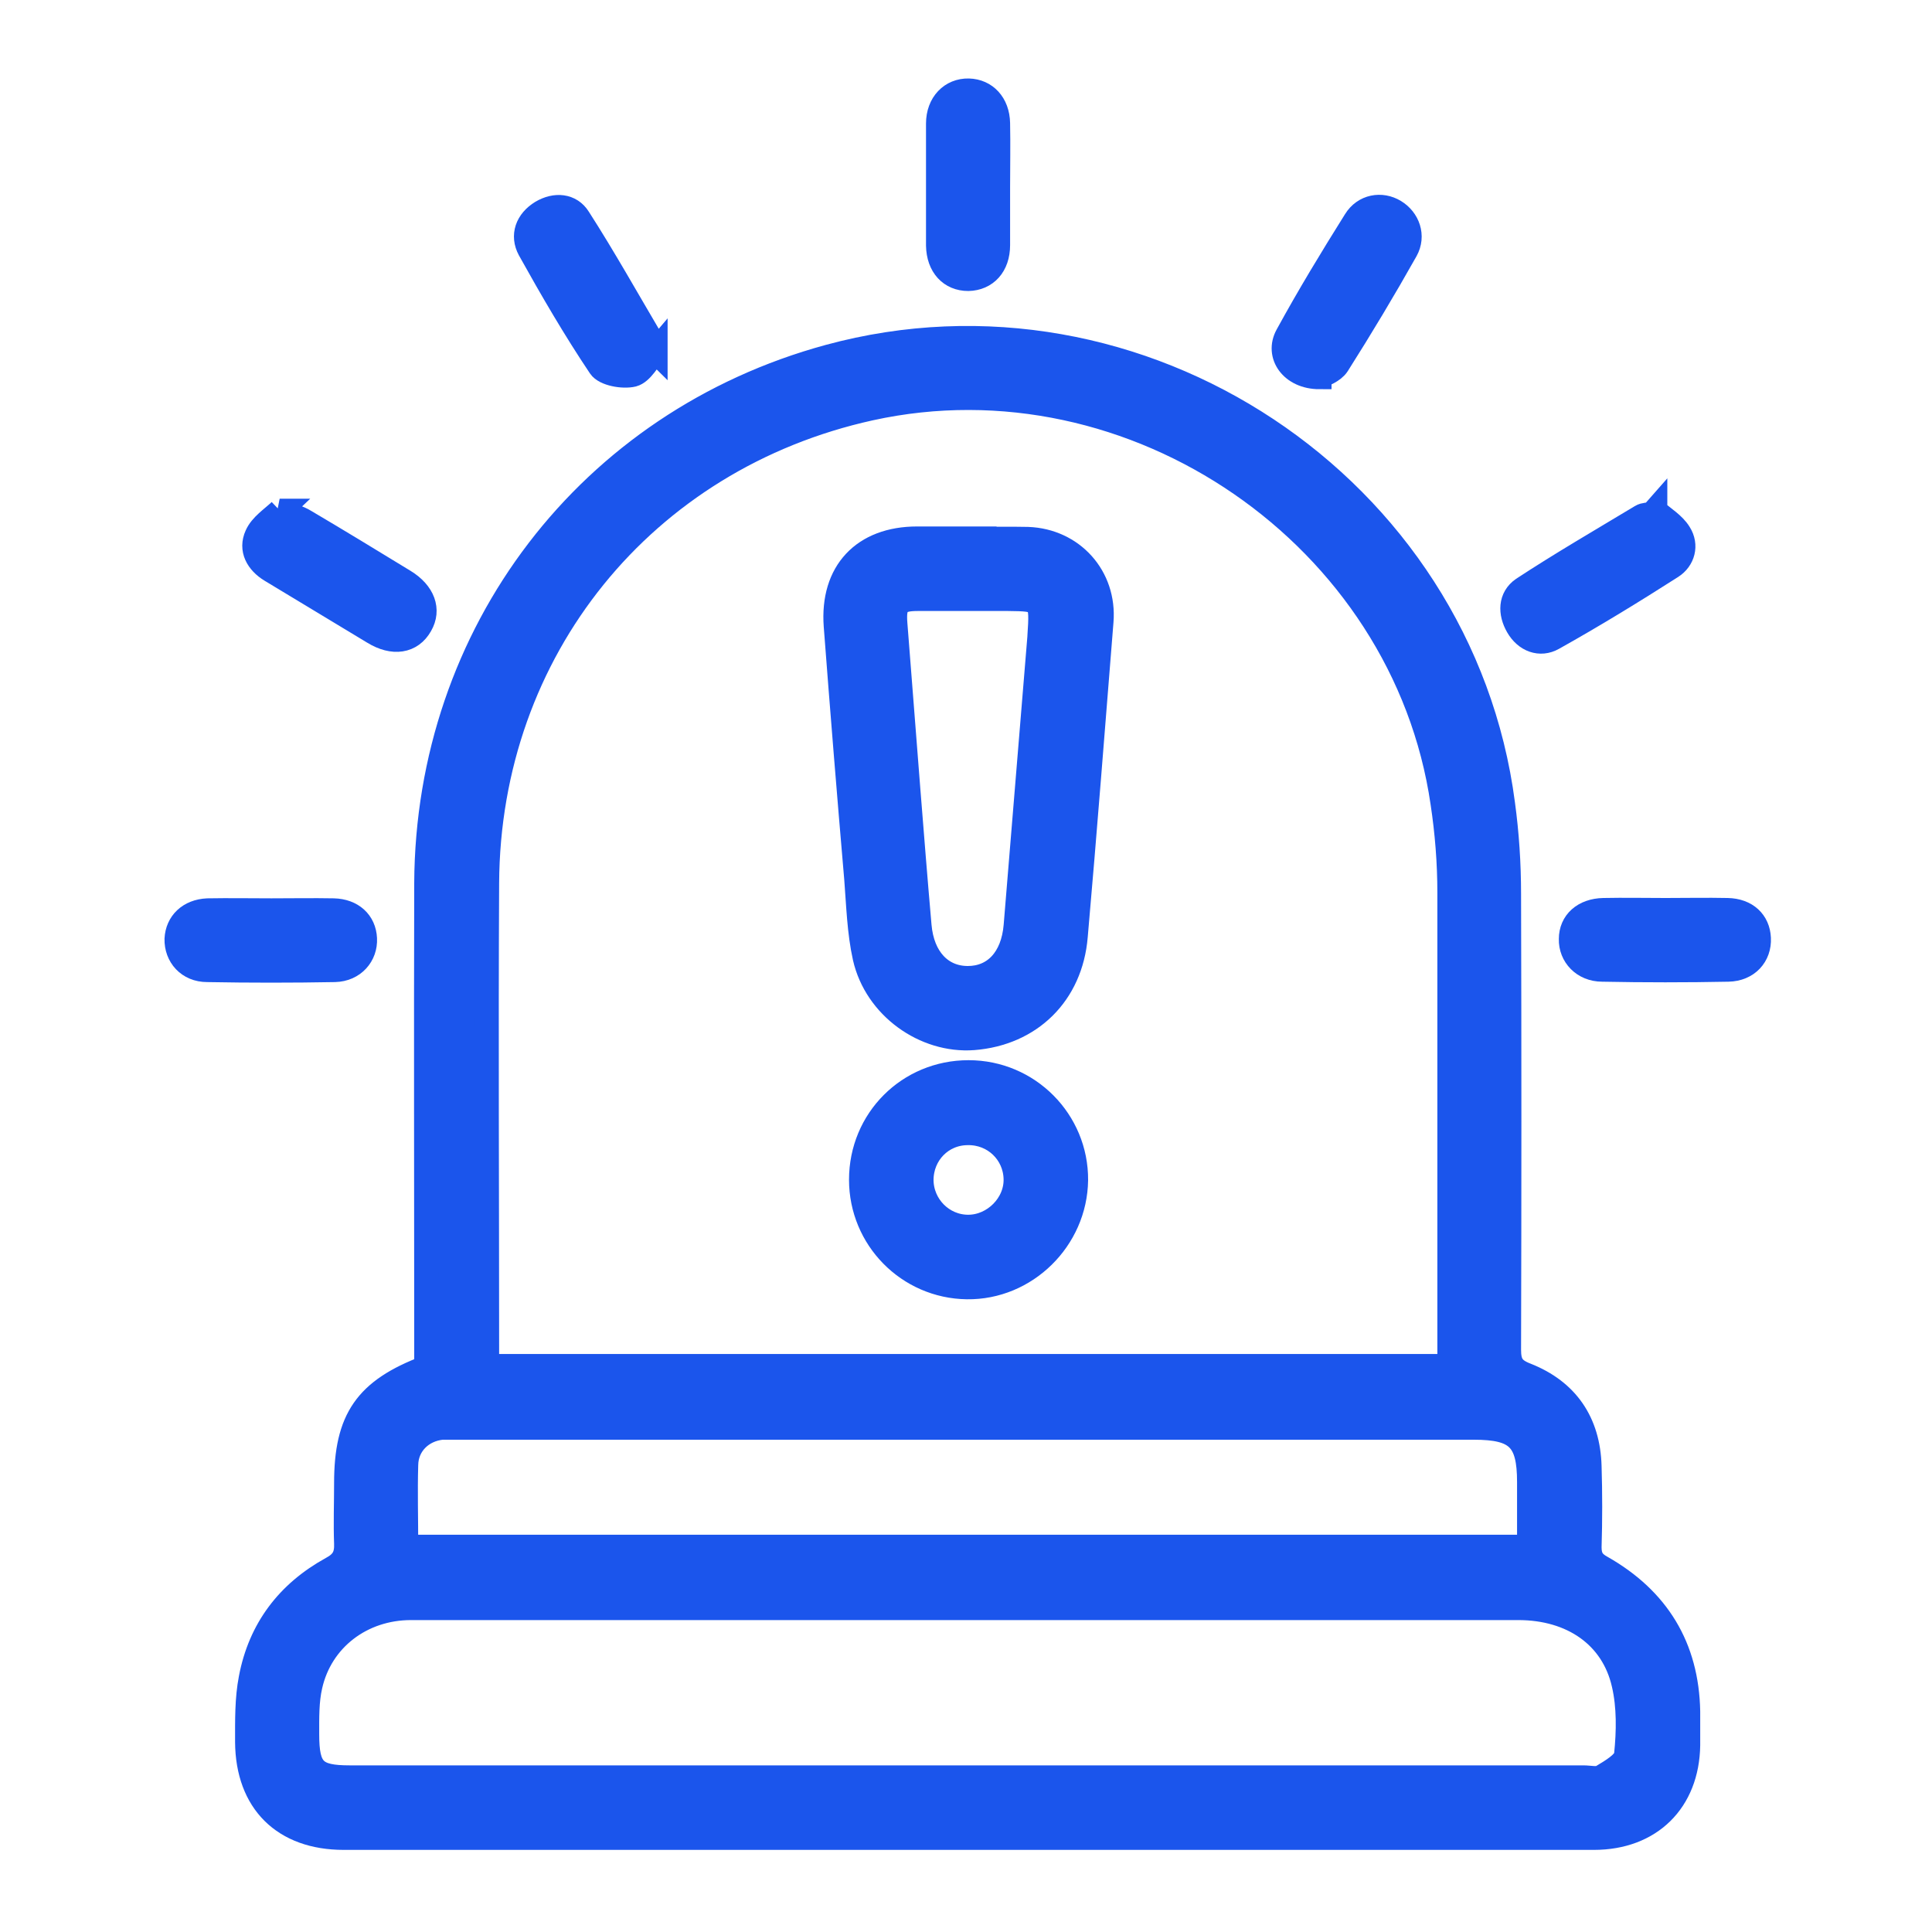
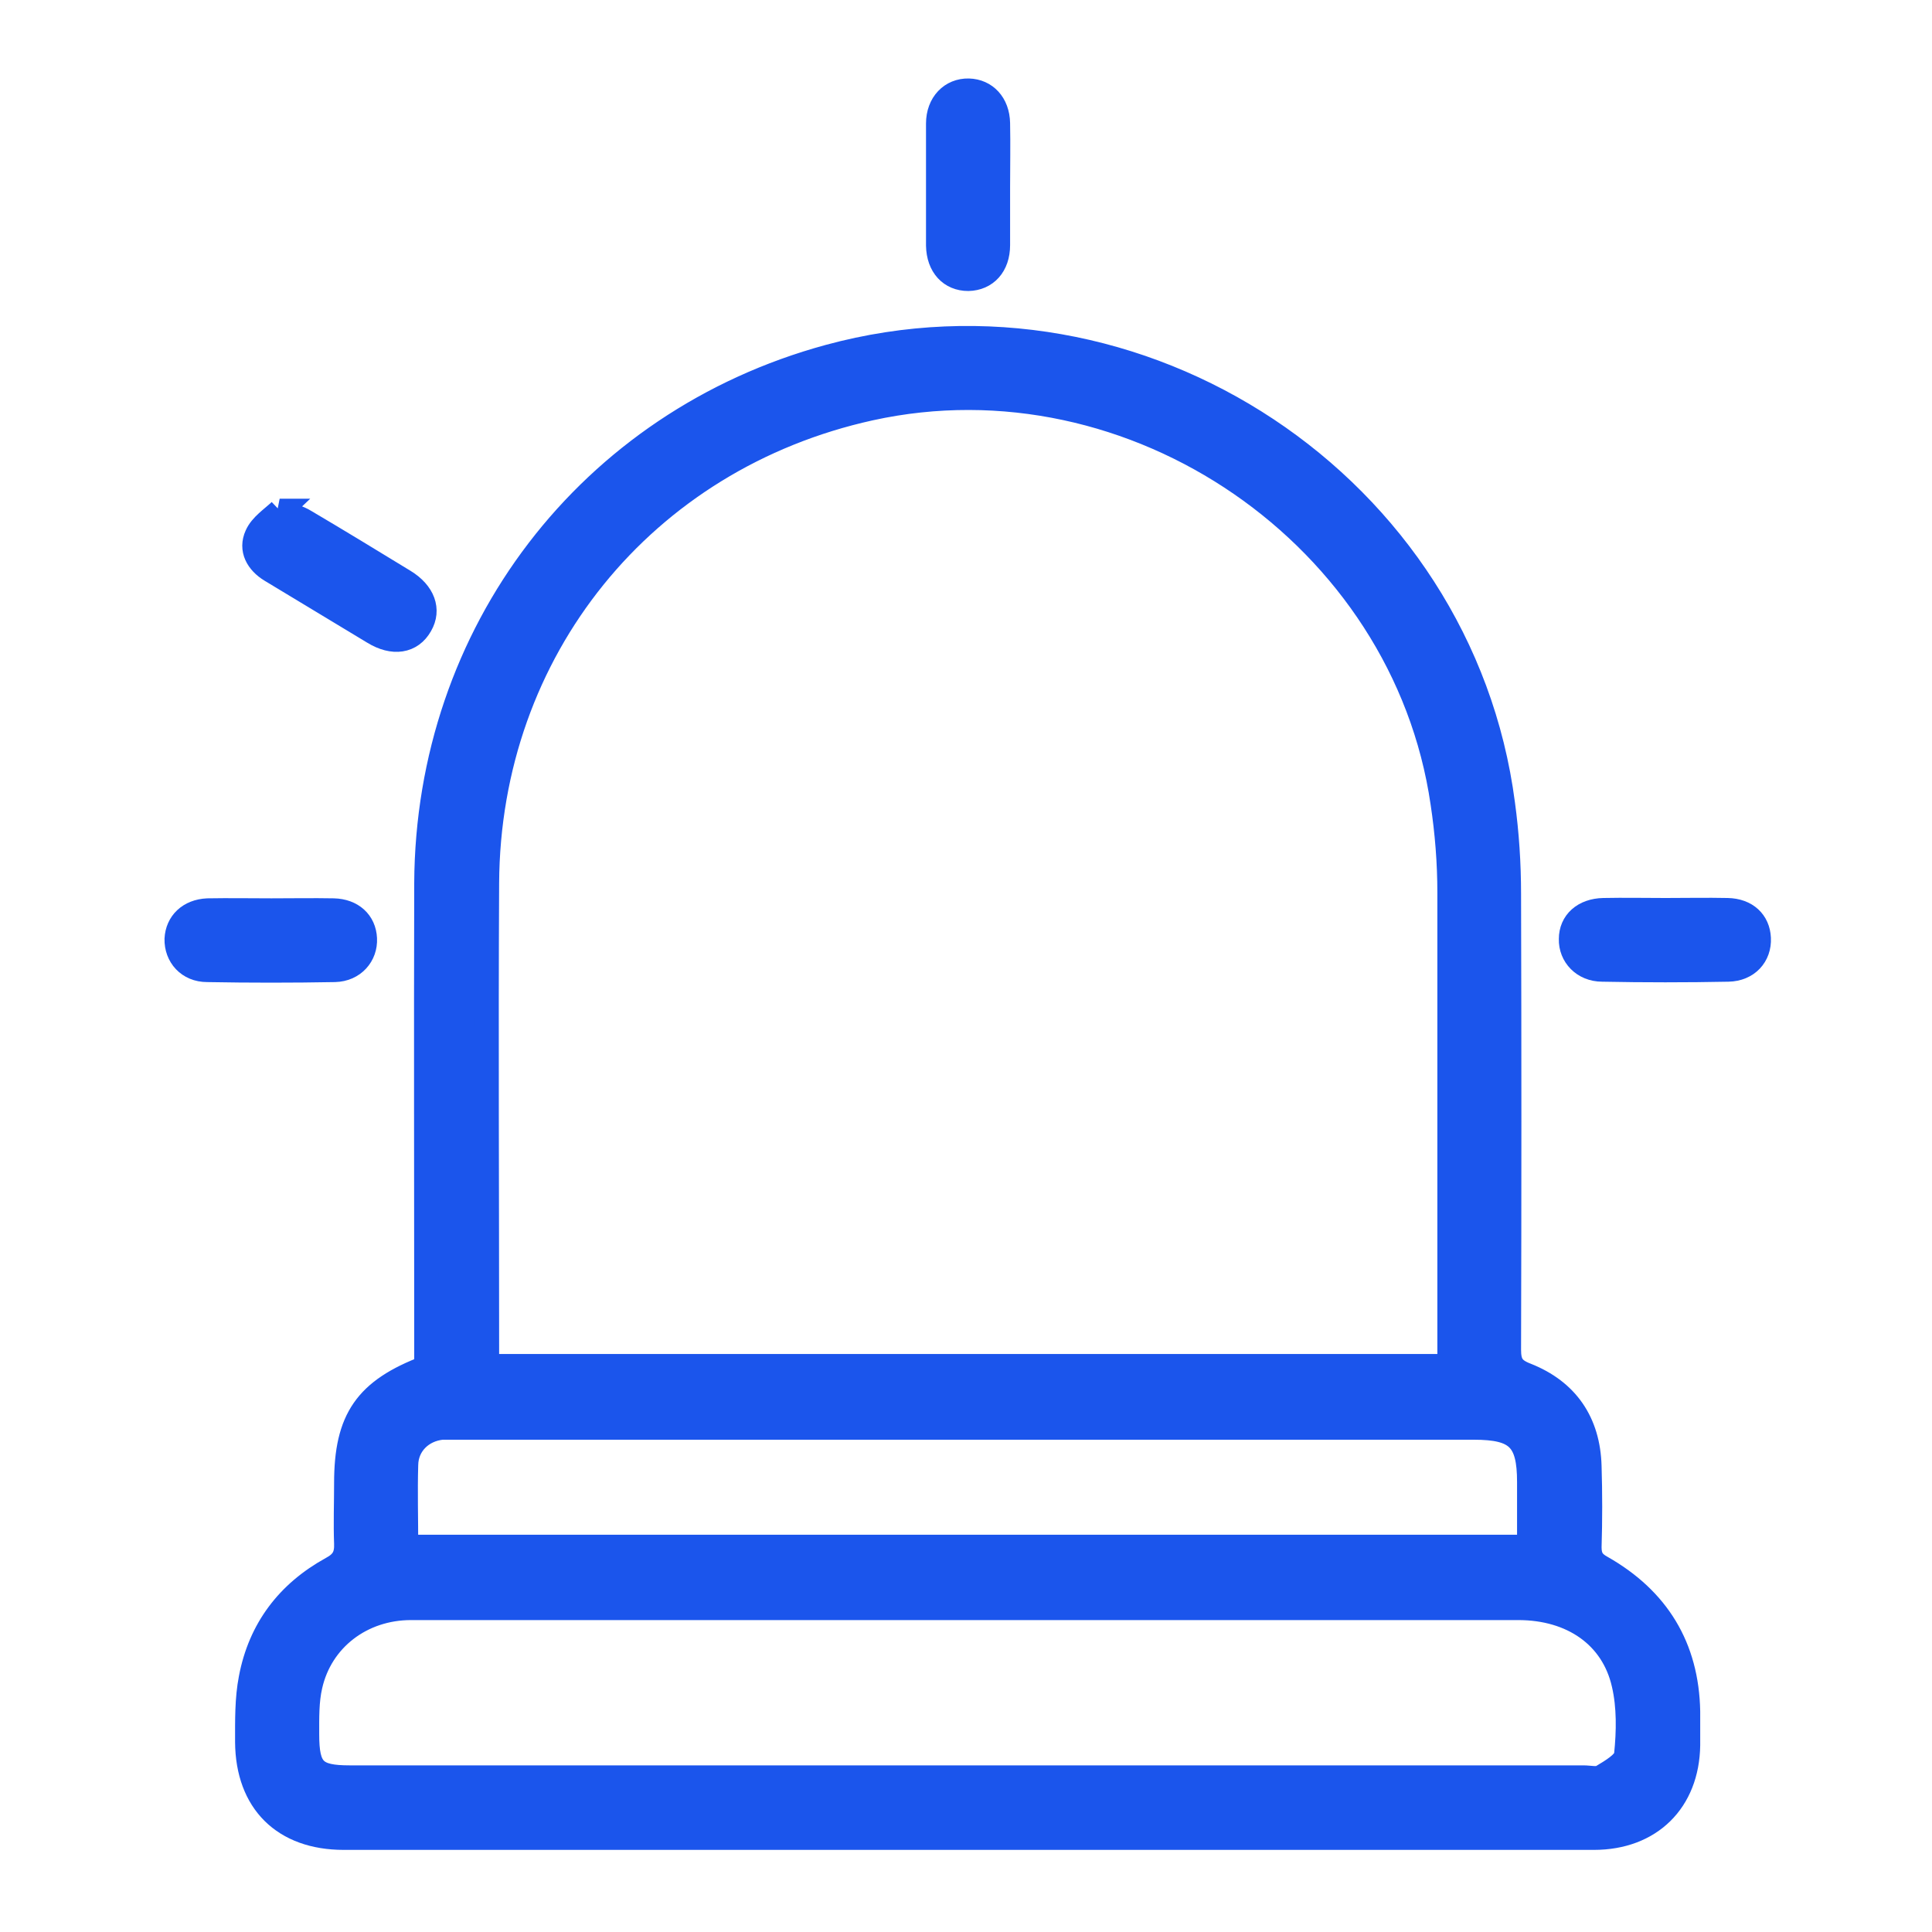
<svg xmlns="http://www.w3.org/2000/svg" width="40" height="40" viewBox="0 0 40 40" fill="none">
  <path d="M8.826 28.317C8.826 28.142 8.826 27.983 8.826 27.833C8.826 24.65 8.817 21.467 8.826 18.283C8.851 13.1 12.201 8.733 17.159 7.383C23.592 5.633 30.259 10.058 31.117 16.642C31.201 17.258 31.242 17.883 31.242 18.508C31.251 21.65 31.251 24.8 31.242 27.942C31.242 28.233 31.317 28.358 31.601 28.467C32.442 28.8 32.884 29.45 32.909 30.358C32.926 30.917 32.926 31.475 32.909 32.033C32.909 32.242 32.976 32.35 33.159 32.45C34.317 33.108 34.926 34.1 34.951 35.433C34.951 35.667 34.951 35.9 34.951 36.133C34.934 37.292 34.167 38.05 33.001 38.05C27.234 38.05 21.459 38.05 15.692 38.05C12.834 38.05 9.976 38.05 7.117 38.05C5.876 38.05 5.126 37.308 5.117 36.067C5.117 35.625 5.109 35.175 5.192 34.75C5.384 33.733 5.959 32.975 6.867 32.475C7.101 32.35 7.176 32.208 7.167 31.958C7.151 31.542 7.167 31.125 7.167 30.708C7.167 29.383 7.576 28.783 8.834 28.308L8.826 28.317ZM10.076 28.283H30.009V27.842C30.009 24.725 30.009 21.6 30.009 18.483C30.009 17.858 29.959 17.233 29.867 16.625C29.067 11.108 23.476 7.258 18.017 8.458C13.326 9.492 10.109 13.458 10.084 18.283C10.067 21.492 10.084 24.7 10.084 27.917C10.084 28.033 10.084 28.142 10.084 28.283H10.076ZM20.034 36.8C24.284 36.8 28.534 36.8 32.784 36.8C32.917 36.8 33.076 36.842 33.167 36.783C33.359 36.667 33.651 36.5 33.667 36.333C33.717 35.85 33.726 35.333 33.617 34.867C33.392 33.875 32.551 33.292 31.434 33.292C26.209 33.292 20.984 33.292 15.759 33.292C13.342 33.292 10.926 33.292 8.509 33.292C7.484 33.292 6.642 33.942 6.426 34.9C6.351 35.225 6.359 35.567 6.359 35.908C6.359 36.642 6.517 36.8 7.242 36.8C11.501 36.8 15.767 36.8 20.026 36.8H20.034ZM8.409 32.025H31.659C31.659 31.558 31.659 31.117 31.659 30.683C31.659 29.8 31.409 29.558 30.517 29.558C23.526 29.558 16.534 29.558 9.542 29.558C9.409 29.558 9.284 29.558 9.151 29.558C8.734 29.6 8.417 29.908 8.409 30.325C8.392 30.883 8.409 31.442 8.409 32.025Z" fill="#1B55EC" stroke="#1B55EC" stroke-width="0.5" />
  <path d="M20.663 3.867C20.663 4.267 20.663 4.667 20.663 5.075C20.663 5.5 20.413 5.767 20.047 5.775C19.68 5.775 19.43 5.509 19.422 5.084C19.422 4.242 19.422 3.4 19.422 2.559C19.422 2.142 19.697 1.867 20.055 1.875C20.405 1.884 20.655 2.15 20.663 2.55C20.672 2.992 20.663 3.434 20.663 3.875V3.867Z" fill="#1B55EC" stroke="#1B55EC" stroke-width="0.5" />
-   <path d="M34.27 10.575C34.437 10.725 34.654 10.85 34.77 11.041C34.929 11.291 34.845 11.583 34.612 11.733C33.804 12.25 32.987 12.75 32.154 13.216C31.887 13.366 31.587 13.258 31.42 12.966C31.262 12.691 31.262 12.375 31.529 12.191C32.329 11.666 33.162 11.183 33.979 10.691C34.045 10.65 34.129 10.658 34.204 10.641L34.27 10.566V10.575Z" fill="#1B55EC" stroke="#1B55EC" stroke-width="0.5" />
  <path d="M5.623 18.849C6.048 18.849 6.481 18.841 6.906 18.849C7.29 18.858 7.54 19.091 7.556 19.433C7.573 19.774 7.323 20.074 6.931 20.083C6.048 20.099 5.173 20.099 4.29 20.083C3.898 20.083 3.648 19.791 3.656 19.441C3.673 19.108 3.915 18.866 4.298 18.849C4.74 18.841 5.181 18.849 5.615 18.849H5.623Z" fill="#1B55EC" stroke="#1B55EC" stroke-width="0.5" />
  <path d="M34.482 18.842C34.907 18.842 35.34 18.833 35.765 18.842C36.157 18.85 36.399 19.083 36.415 19.425C36.432 19.783 36.182 20.067 35.782 20.075C34.915 20.092 34.04 20.092 33.174 20.075C32.782 20.075 32.515 19.783 32.524 19.442C32.524 19.092 32.79 18.85 33.199 18.842C33.624 18.833 34.057 18.842 34.482 18.842Z" fill="#1B55EC" stroke="#1B55EC" stroke-width="0.5" />
-   <path d="M13.572 7.267C13.422 7.442 13.288 7.709 13.105 7.759C12.897 7.809 12.522 7.742 12.422 7.592C11.897 6.809 11.422 5.992 10.963 5.167C10.805 4.875 10.913 4.575 11.213 4.392C11.497 4.225 11.813 4.25 11.98 4.517C12.505 5.334 12.98 6.184 13.472 7.017C13.505 7.067 13.497 7.142 13.505 7.209L13.572 7.275V7.267Z" fill="#1B55EC" stroke="#1B55EC" stroke-width="0.5" />
-   <path d="M27.318 7.808C26.743 7.808 26.426 7.35 26.651 6.942C27.093 6.133 27.568 5.35 28.059 4.567C28.243 4.267 28.601 4.208 28.876 4.375C29.151 4.542 29.276 4.883 29.109 5.183C28.659 5.983 28.184 6.775 27.693 7.55C27.601 7.692 27.393 7.758 27.318 7.8V7.808Z" fill="#1B55EC" stroke="#1B55EC" stroke-width="0.5" />
  <path d="M5.79 10.575C6.032 10.675 6.182 10.709 6.315 10.792C7.007 11.2 7.69 11.617 8.373 12.034C8.765 12.275 8.89 12.625 8.707 12.942C8.515 13.284 8.14 13.342 7.732 13.092C7.023 12.667 6.315 12.233 5.607 11.809C5.332 11.642 5.182 11.375 5.315 11.084C5.407 10.875 5.632 10.733 5.798 10.575H5.79Z" fill="#1B55EC" stroke="#1B55EC" stroke-width="0.5" />
-   <path d="M20.071 11.159C20.471 11.159 20.879 11.15 21.279 11.159C22.204 11.192 22.879 11.942 22.804 12.867C22.629 15.042 22.462 17.217 22.271 19.384C22.171 20.584 21.329 21.4 20.154 21.492C19.146 21.567 18.137 20.85 17.904 19.825C17.787 19.3 17.771 18.742 17.729 18.2C17.579 16.459 17.437 14.709 17.304 12.959C17.221 11.842 17.879 11.15 18.987 11.15C19.354 11.15 19.712 11.15 20.079 11.15L20.071 11.159ZM21.521 13.175C21.571 12.409 21.562 12.409 20.871 12.4C20.246 12.4 19.629 12.4 19.004 12.4C18.596 12.4 18.504 12.5 18.537 12.917C18.629 14.059 18.712 15.192 18.804 16.334C18.879 17.275 18.954 18.225 19.037 19.167C19.096 19.842 19.487 20.25 20.037 20.25C20.587 20.25 20.971 19.85 21.029 19.167C21.196 17.15 21.362 15.134 21.521 13.184V13.175Z" fill="#1B55EC" stroke="#1B55EC" stroke-width="0.5" />
-   <path d="M20.053 22.2C21.295 22.2 22.287 23.209 22.278 24.433C22.262 25.659 21.236 26.667 20.02 26.65C18.803 26.634 17.828 25.642 17.828 24.425C17.828 23.183 18.811 22.2 20.053 22.2ZM19.078 24.425C19.078 24.959 19.512 25.4 20.045 25.4C20.578 25.4 21.045 24.933 21.028 24.4C21.012 23.867 20.578 23.45 20.037 23.459C19.495 23.459 19.078 23.892 19.078 24.433V24.425Z" fill="#1B55EC" stroke="#1B55EC" stroke-width="0.5" />
</svg>